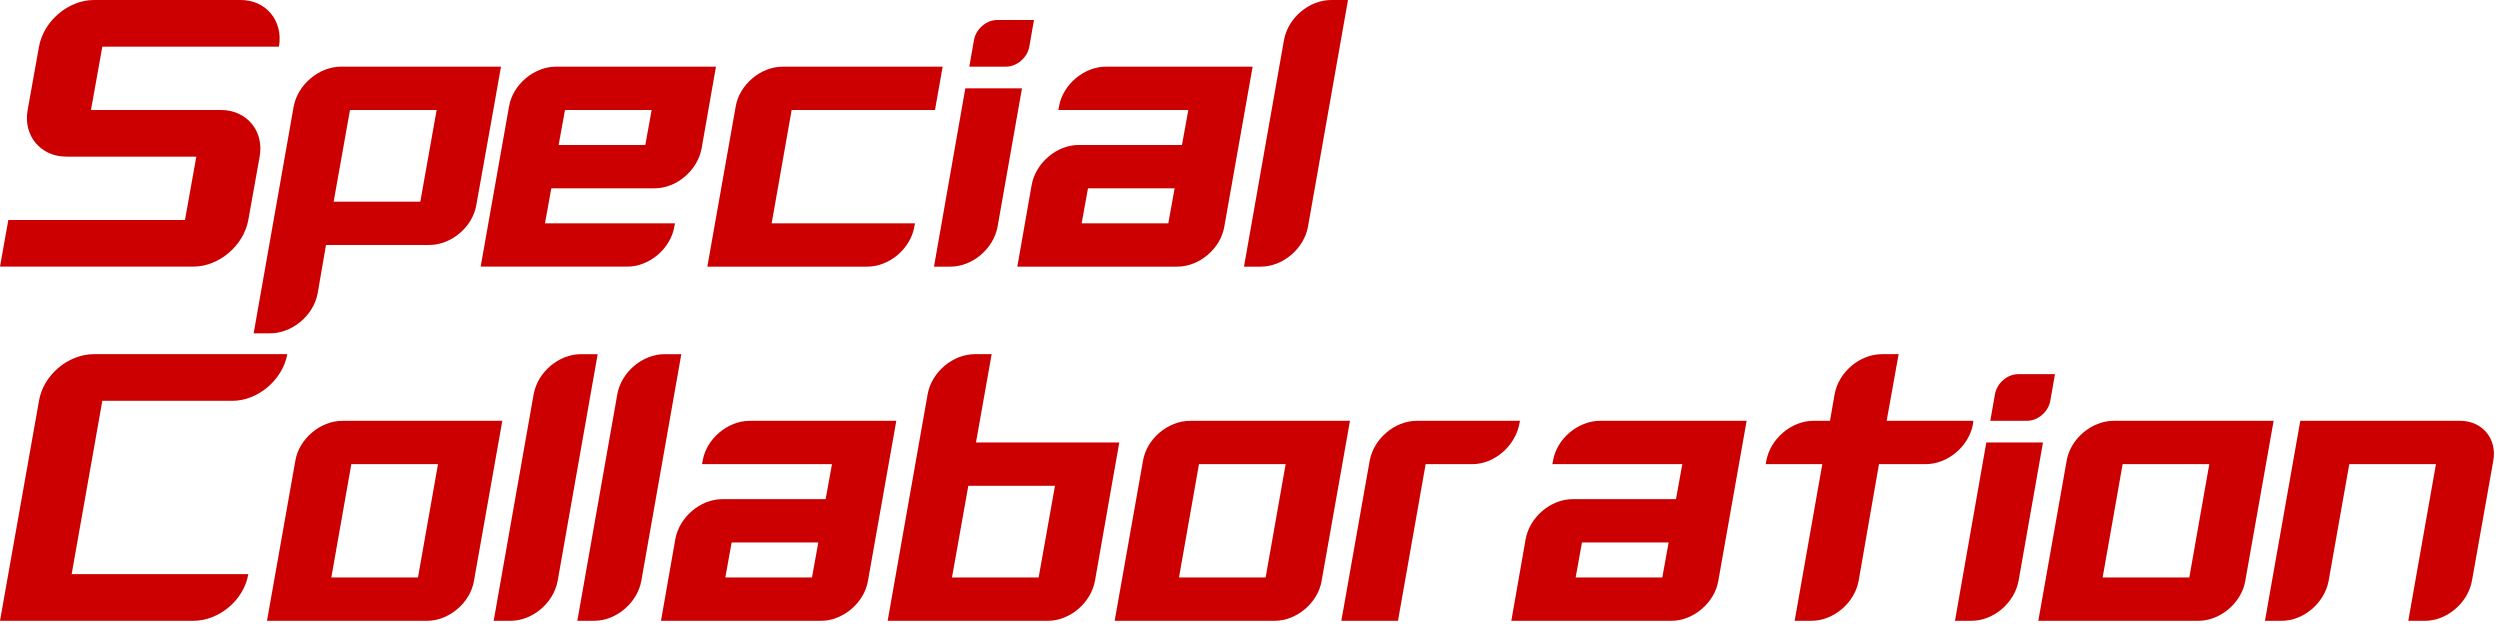
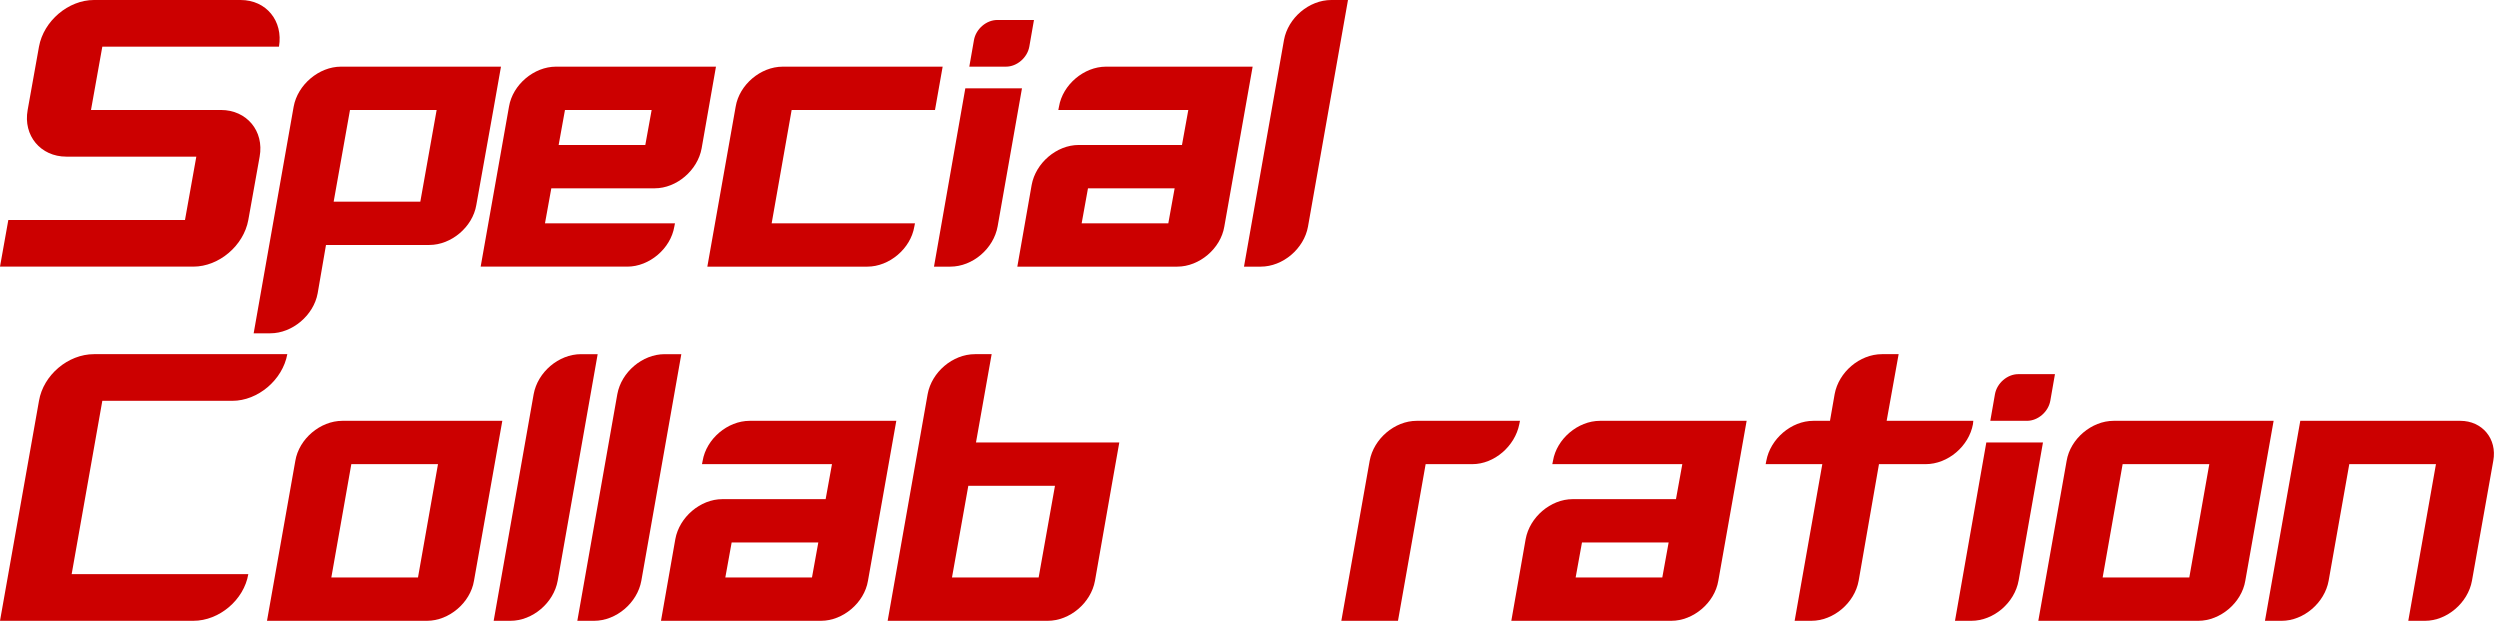
<svg xmlns="http://www.w3.org/2000/svg" id="_レイヤー_1" viewBox="0 0 240 60.959">
  <defs>
    <style>.cls-1{isolation:isolate;}.cls-2{fill:#c00;}</style>
  </defs>
  <g class="cls-1">
    <g class="cls-1">
      <path class="cls-2" d="M9.823,4.479l-1.088,6.079h12.479c2.464,0,4.16,2.016,3.712,4.479l-1.088,6.08c-.448,2.464-2.815,4.479-5.279,4.479H0l.8-4.479h16.959l1.088-6.08H6.367c-2.464,0-4.159-2.016-3.712-4.479l1.088-6.079c.448-2.464,2.816-4.479,5.28-4.479h14.079c2.463,0,4.096,2.016,3.68,4.479H9.823Z" />
      <path class="cls-2" d="M48.094,6.399l-.735,4.159-1.632,9.119c-.353,2.112-2.4,3.84-4.512,3.84h-9.92l-.8,4.64c-.384,2.112-2.432,3.84-4.544,3.84h-1.6l3.84-21.759c.384-2.111,2.432-3.839,4.544-3.839h15.358ZM40.351,19.358l1.567-8.8h-8.319l-1.567,8.8h8.319Z" />
      <path class="cls-2" d="M68.733,6.399l-1.376,7.839c-.384,2.112-2.399,3.84-4.512,3.84h-9.919l-.607,3.359h12.479l-.063.32c-.353,2.112-2.4,3.84-4.512,3.84h-14.079l2.72-15.359c.352-2.111,2.399-3.839,4.512-3.839h15.358ZM61.95,13.919l.608-3.36h-8.32l-.607,3.36h8.319Z" />
      <path class="cls-2" d="M89.758,10.559h-13.76l-1.919,10.879h13.759l-.064.32c-.352,2.112-2.399,3.84-4.512,3.84h-15.358l2.72-15.359c.352-2.111,2.399-3.839,4.512-3.839h15.358l-.735,4.159Z" />
      <path class="cls-2" d="M89.663,25.598l3.008-17.119h5.439l-2.336,13.247c-.384,2.145-2.399,3.872-4.544,3.872h-1.567ZM96.574,6.399c1.056,0,2.048-.864,2.24-1.92l.447-2.561h-3.52c-1.056,0-2.048.864-2.239,1.92l-.448,2.561h3.52Z" />
      <path class="cls-2" d="M120.253,6.399l-2.72,15.358c-.352,2.112-2.399,3.84-4.512,3.84h-15.358l1.376-7.84c.384-2.111,2.399-3.839,4.512-3.839h9.919l.608-3.36h-12.479l.063-.32c.353-2.111,2.4-3.839,4.512-3.839h14.079ZM112.158,21.438l.607-3.359h-8.319l-.607,3.359h8.319Z" />
      <path class="cls-2" d="M119.423,25.598l3.84-21.759c.384-2.111,2.399-3.839,4.543-3.839h1.601l-3.84,21.758c-.384,2.112-2.4,3.84-4.544,3.84h-1.6Z" />
    </g>
    <g class="cls-1">
      <path class="cls-2" d="M9.823,38.479l-2.944,16.639h16.959c-.416,2.464-2.783,4.479-5.279,4.479H0l3.743-21.118c.416-2.464,2.784-4.479,5.28-4.479h18.559c-.448,2.463-2.816,4.479-5.28,4.479h-12.479Z" />
      <path class="cls-2" d="M48.222,40.399l-2.72,15.358c-.352,2.112-2.399,3.84-4.512,3.84h-15.358l2.72-15.359c.352-2.111,2.399-3.839,4.512-3.839h15.358ZM40.127,55.438l1.92-10.879h-8.32l-1.919,10.879h8.319Z" />
      <path class="cls-2" d="M47.392,59.598l3.84-21.759c.384-2.111,2.399-3.839,4.543-3.839h1.601l-3.84,21.758c-.384,2.112-2.4,3.84-4.544,3.84h-1.6Z" />
      <path class="cls-2" d="M55.423,59.598l3.84-21.759c.384-2.111,2.4-3.839,4.544-3.839h1.6l-3.84,21.758c-.384,2.112-2.399,3.84-4.543,3.84h-1.601Z" />
      <path class="cls-2" d="M86.045,40.399l-2.72,15.358c-.352,2.112-2.399,3.84-4.512,3.84h-15.358l1.376-7.84c.384-2.111,2.399-3.839,4.512-3.839h9.919l.608-3.36h-12.479l.063-.32c.353-2.111,2.4-3.839,4.512-3.839h14.079ZM77.95,55.438l.607-3.359h-8.319l-.607,3.359h8.319Z" />
      <path class="cls-2" d="M107.453,42.479l-.736,4.16-1.6,9.119c-.384,2.112-2.399,3.84-4.544,3.84h-15.358l3.84-21.759c.384-2.111,2.399-3.839,4.543-3.839h1.601l-1.504,8.479h13.759ZM99.71,55.438l1.567-8.799h-8.319l-1.567,8.799h8.319Z" />
-       <path class="cls-2" d="M129.597,40.399l-2.72,15.358c-.352,2.112-2.399,3.84-4.512,3.84h-15.358l2.72-15.359c.352-2.111,2.399-3.839,4.512-3.839h15.358ZM121.502,55.438l1.92-10.879h-8.32l-1.919,10.879h8.319Z" />
      <path class="cls-2" d="M145.917,40.399l-.063.319c-.416,2.112-2.4,3.84-4.512,3.84h-4.48l-2.655,15.039h-5.439l2.72-15.359c.384-2.111,2.399-3.839,4.512-3.839h9.919Z" />
      <path class="cls-2" d="M167.677,40.399l-2.72,15.358c-.353,2.112-2.4,3.84-4.512,3.84h-15.359l1.376-7.84c.384-2.111,2.4-3.839,4.512-3.839h9.919l.608-3.36h-12.479l.064-.32c.352-2.111,2.399-3.839,4.512-3.839h14.079ZM159.581,55.438l.608-3.359h-8.319l-.608,3.359h8.319Z" />
      <path class="cls-2" d="M181.117,40.399h8.319l-.032.319c-.384,2.112-2.399,3.84-4.544,3.84h-4.479l-1.952,11.199c-.384,2.112-2.399,3.84-4.543,3.84h-1.601l2.656-15.039h-5.439l.063-.32c.385-2.111,2.4-3.839,4.512-3.839h1.601l.447-2.561c.384-2.111,2.4-3.839,4.544-3.839h1.6l-1.151,6.399Z" />
      <path class="cls-2" d="M187.678,59.598l3.008-17.119h5.439l-2.336,13.247c-.384,2.145-2.399,3.872-4.544,3.872h-1.567ZM194.589,40.399c1.056,0,2.048-.864,2.24-1.92l.447-2.561h-3.52c-1.056,0-2.048.864-2.239,1.92l-.448,2.561h3.52Z" />
      <path class="cls-2" d="M218.268,40.399l-2.72,15.358c-.352,2.112-2.399,3.84-4.512,3.84h-15.358l2.72-15.359c.352-2.111,2.399-3.839,4.512-3.839h15.358ZM210.173,55.438l1.92-10.879h-8.32l-1.919,10.879h8.319Z" />
      <path class="cls-2" d="M236.187,40.399c2.112,0,3.552,1.728,3.168,3.839l-2.048,11.52c-.384,2.112-2.399,3.84-4.512,3.84h-1.6l2.656-15.039h-8.32l-1.983,11.199c-.384,2.112-2.399,3.84-4.512,3.84h-1.6l3.392-19.198h15.358Z" />
    </g>
  </g>
</svg>